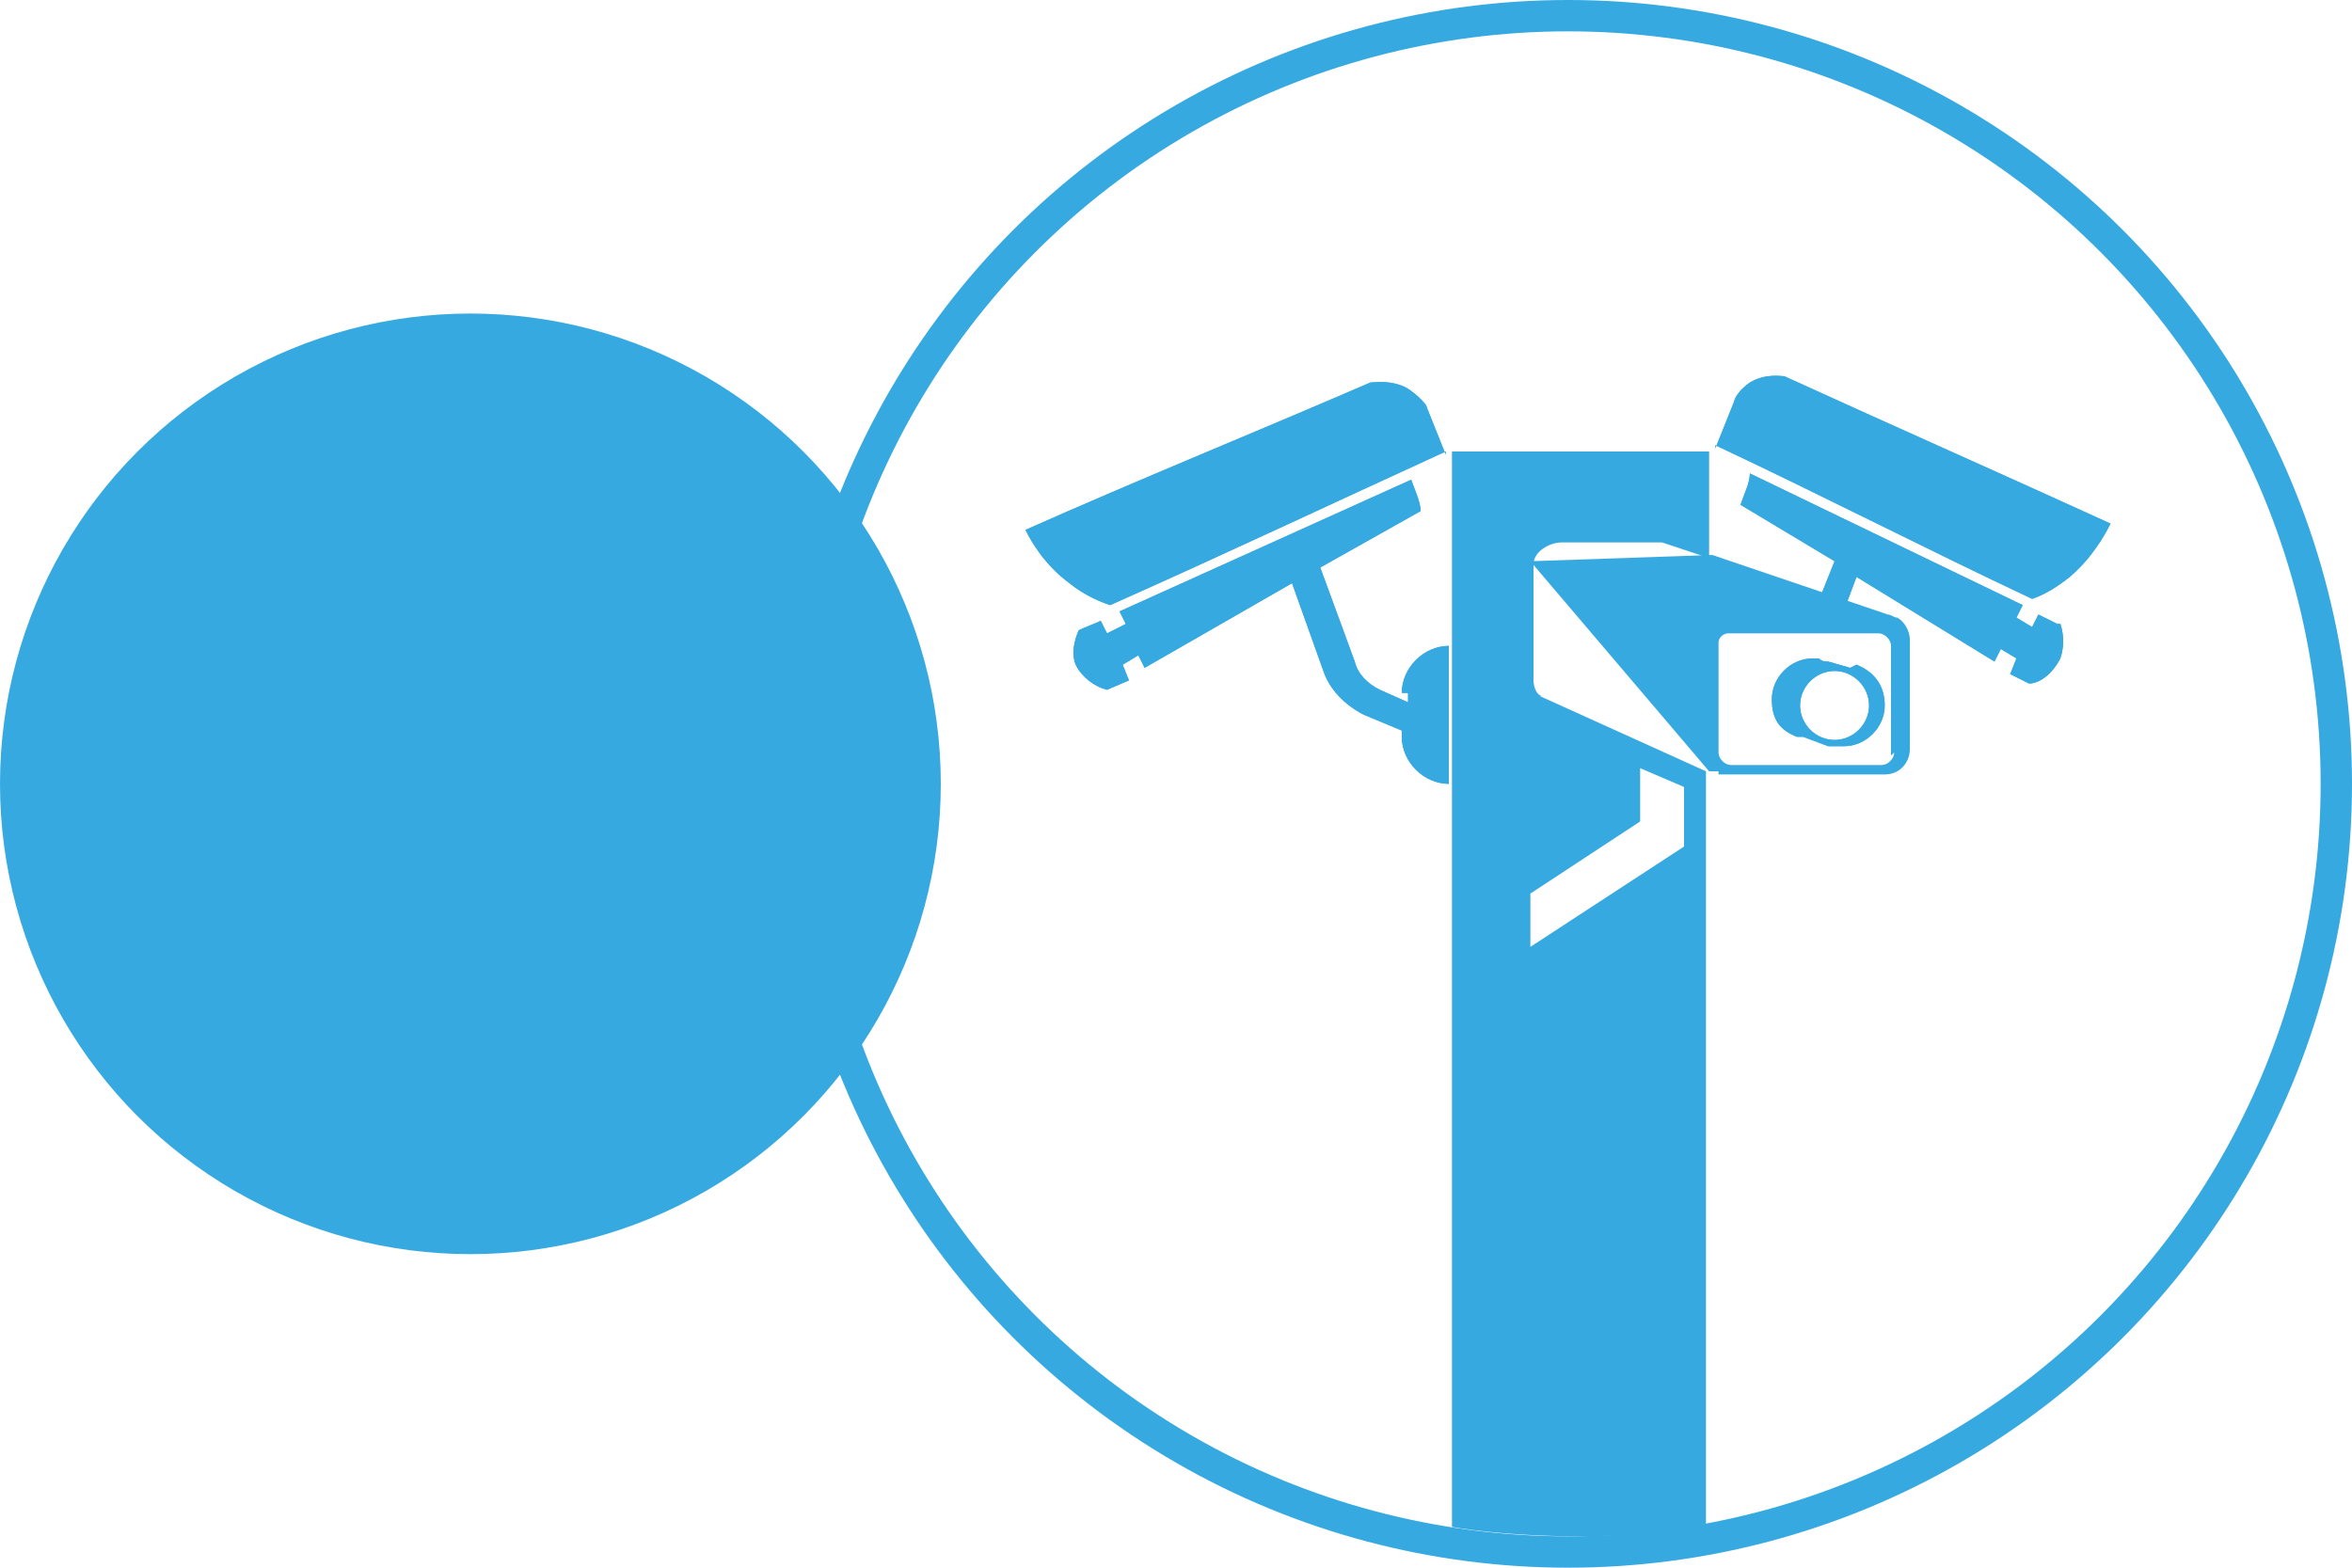
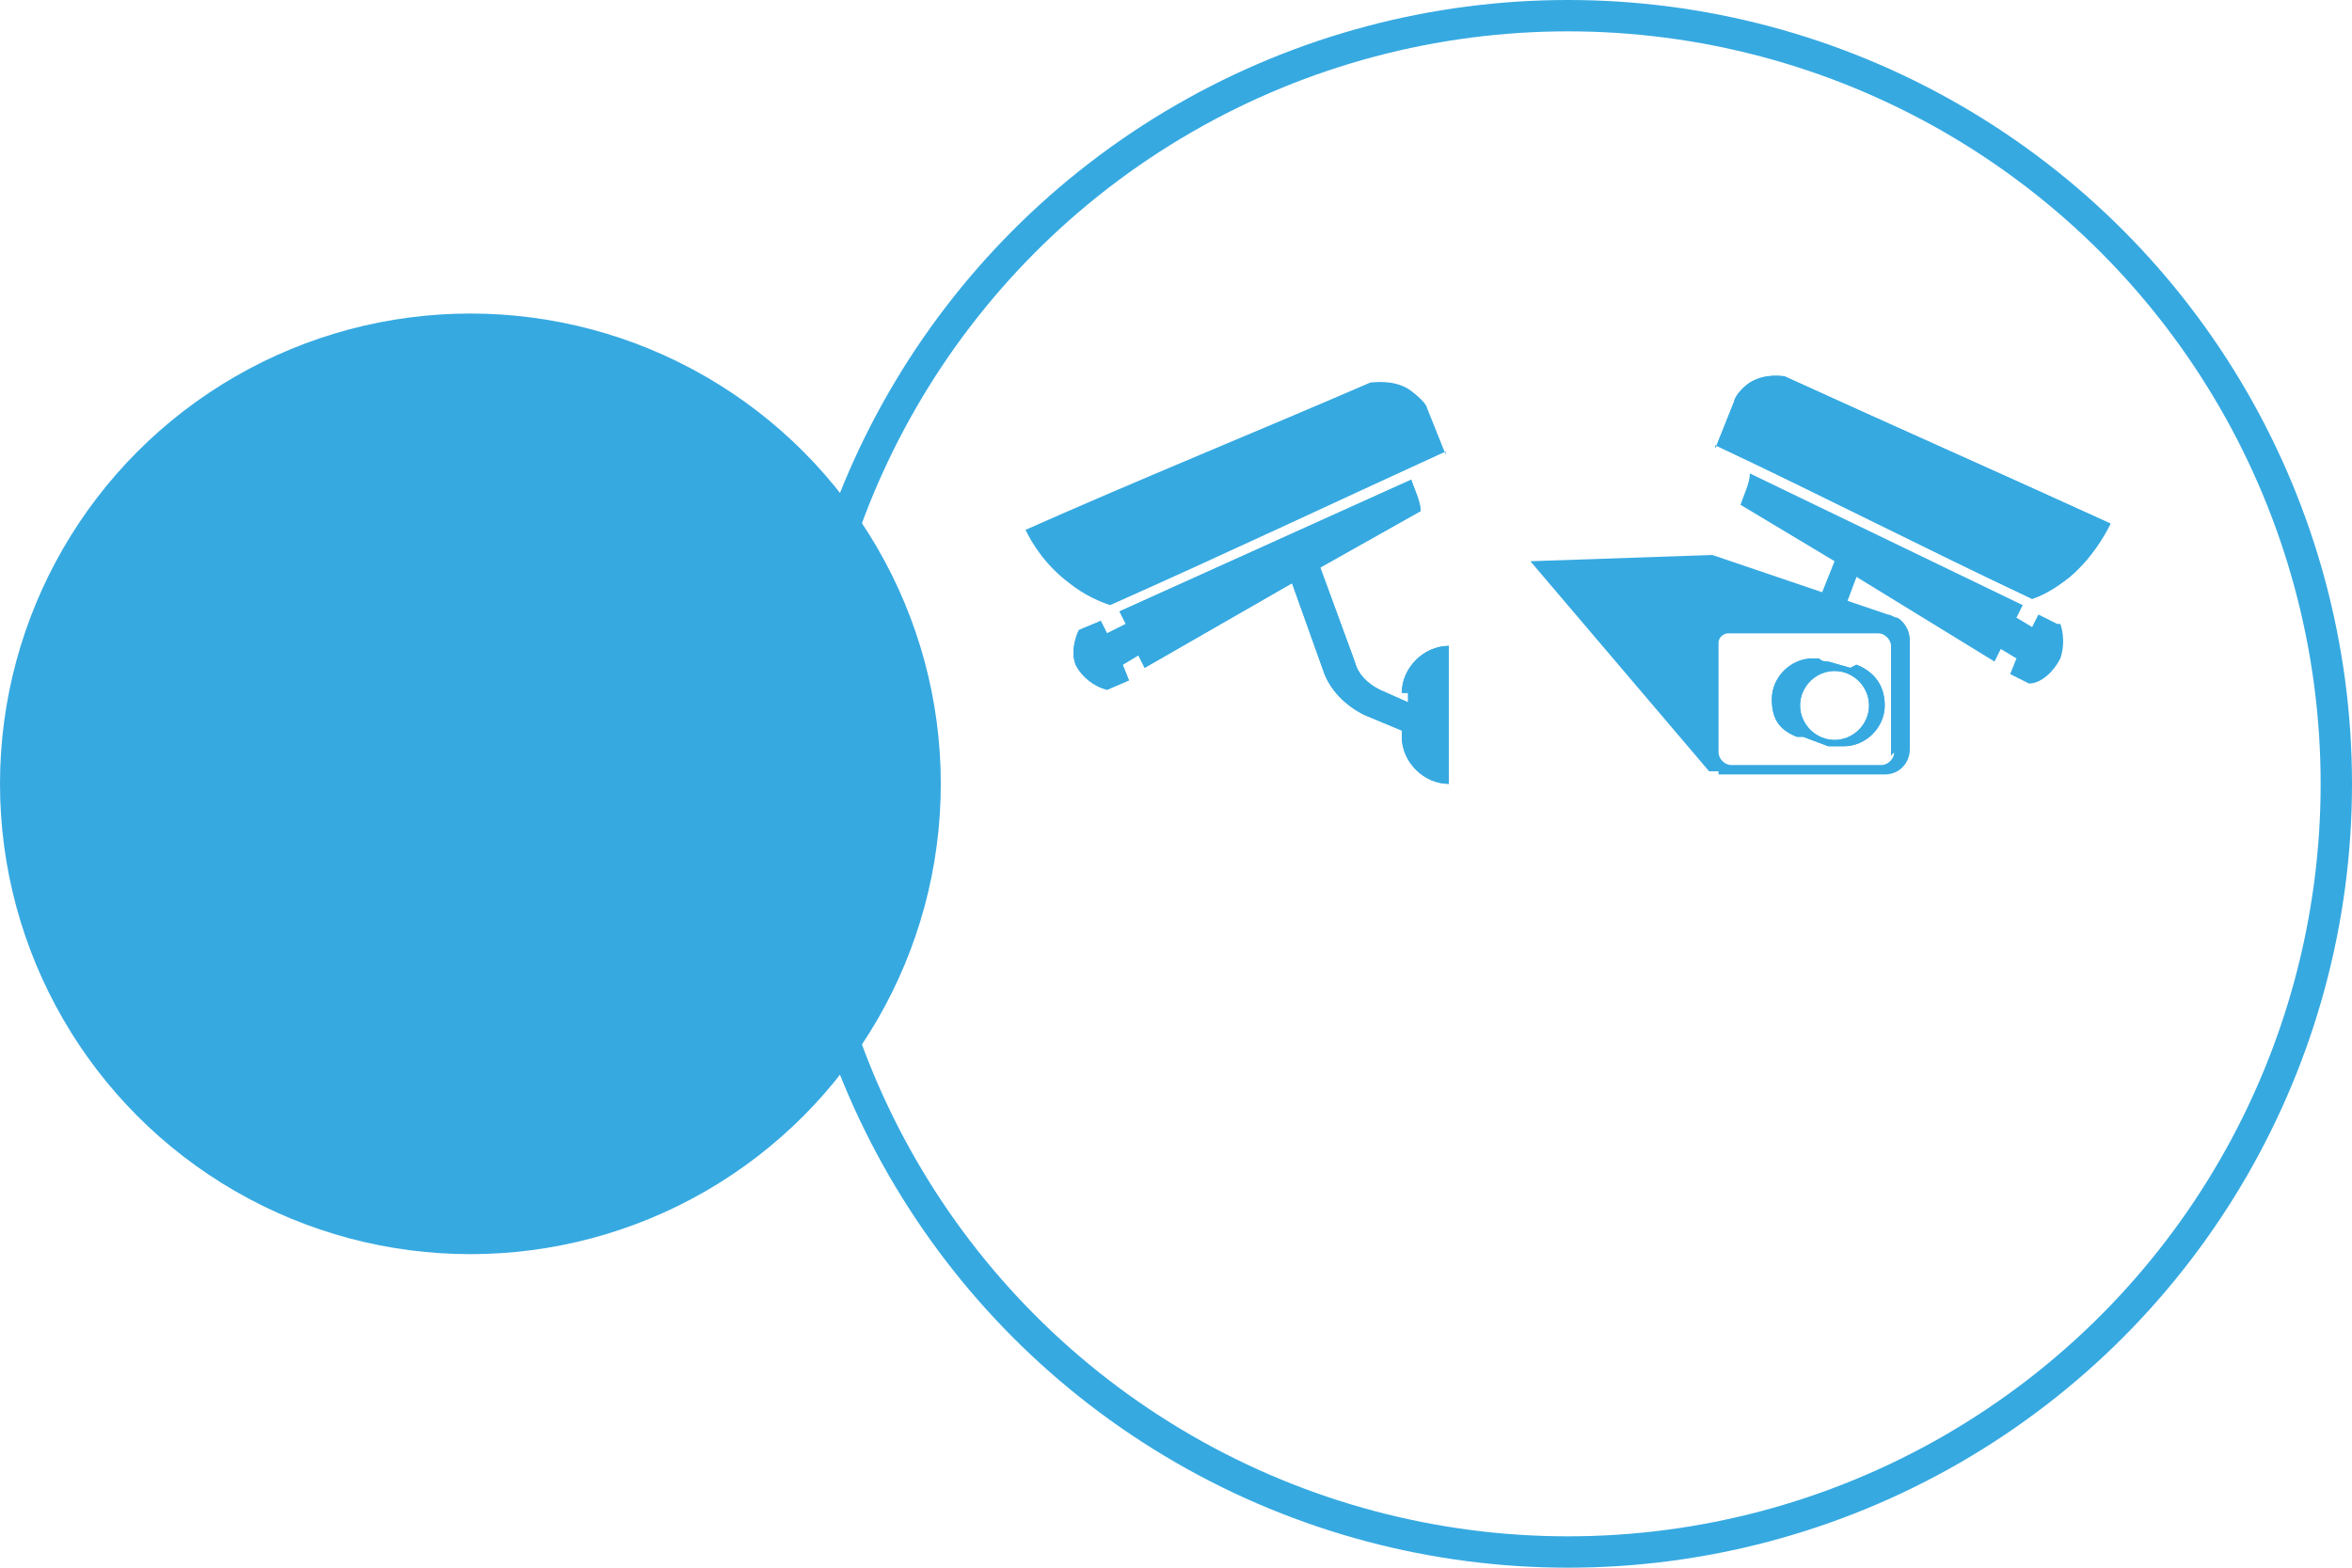
<svg xmlns="http://www.w3.org/2000/svg" version="1.1" viewBox="0 0 75 50">
  <defs>
    <style>
      .cls-1 {
        isolation: isolate;
      }

      .cls-2 {
        fill: #36a9e1;
      }

      .cls-3 {
        mix-blend-mode: overlay;
      }

      .cls-4 {
        fill: none;
        stroke: #36a9e1;
      }
    </style>
  </defs>
  <g class="cls-1">
    <g id="Camada_1">
      <circle class="cls-4" cx="50" cy="25" r="24.5" />
      <circle class="cls-2" cx="15" cy="25" r="15" />
      <g>
        <g>
          <g class="cls-3">
            <path class="cls-2" d="M44.9,22.1v.3l-.9-.4c-.4-.2-.7-.5-.8-.9l-1.1-3,3.2-1.8c0-.3-.2-.7-.3-1-3.1,1.4-6.2,2.8-9.3,4.2l.2.4-.6.3-.2-.4c-.2.1-.5.2-.7.3,0,0-.3.6-.1,1.1.2.4.6.7,1,.8l.7-.3-.2-.5.5-.3.2.4,4.7-2.7,1,2.8c.2.6.7,1.1,1.3,1.4l1.2.5v.2c0,.8.7,1.5,1.5,1.5v-4.4c-.8,0-1.5.7-1.5,1.5Z" />
-             <path class="cls-2" d="M46.1,14.5c-.2-.5-.4-1-.6-1.5,0-.1-.3-.4-.6-.6-.5-.3-1.1-.2-1.2-.2-3.7,1.6-7.4,3.1-11,4.7.2.4.6,1.1,1.4,1.7.5.4,1,.6,1.3.7,3.6-1.6,7.2-3.3,10.7-4.9Z" />
          </g>
          <g class="cls-3">
            <path class="cls-2" d="M44.9,22.1v.3l-.9-.4c-.4-.2-.7-.5-.8-.9l-1.1-3,3.2-1.8c0-.3-.2-.7-.3-1-3.1,1.4-6.2,2.8-9.3,4.2l.2.4-.6.3-.2-.4c-.2.1-.5.2-.7.3,0,0-.3.6-.1,1.1.2.4.6.7,1,.8l.7-.3-.2-.5.5-.3.2.4,4.7-2.7,1,2.8c.2.6.7,1.1,1.3,1.4l1.2.5v.2c0,.8.7,1.5,1.5,1.5v-4.4c-.8,0-1.5.7-1.5,1.5Z" />
            <path class="cls-2" d="M46.1,14.5c-.2-.5-.4-1-.6-1.5,0-.1-.3-.4-.6-.6-.5-.3-1.1-.2-1.2-.2-3.7,1.6-7.4,3.1-11,4.7.2.4.6,1.1,1.4,1.7.5.4,1,.6,1.3.7,3.6-1.6,7.2-3.3,10.7-4.9Z" />
          </g>
        </g>
        <g>
          <g class="cls-3">
            <path class="cls-2" d="M54.7,14.3c.2-.5.4-1,.6-1.5,0-.1.2-.4.5-.6.5-.3,1-.2,1.1-.2,3.5,1.6,6.9,3.1,10.4,4.7-.2.4-.6,1.1-1.3,1.7-.5.4-.9.6-1.2.7-3.4-1.6-6.7-3.3-10.1-4.9Z" />
            <path class="cls-2" d="M65.6,19.9c-.2-.1-.4-.2-.6-.3l-.2.4-.5-.3.2-.4c-2.9-1.4-5.8-2.8-8.7-4.2,0,.3-.2.7-.3,1l3,1.8-.4,1,.8.3.3-.8,4.4,2.7.2-.4.5.3-.2.5.6.3c.4,0,.8-.4,1-.8.2-.6,0-1.1,0-1.1Z" />
          </g>
          <g class="cls-3">
            <path class="cls-2" d="M54.7,14.3c.2-.5.4-1,.6-1.5,0-.1.2-.4.5-.6.5-.3,1-.2,1.1-.2,3.5,1.6,6.9,3.1,10.4,4.7-.2.4-.6,1.1-1.3,1.7-.5.4-.9.6-1.2.7-3.4-1.6-6.7-3.3-10.1-4.9Z" />
-             <path class="cls-2" d="M65.6,19.9c-.2-.1-.4-.2-.6-.3l-.2.4-.5-.3.2-.4c-2.9-1.4-5.8-2.8-8.7-4.2,0,.3-.2.7-.3,1l3,1.8-.4,1,.8.3.3-.8,4.4,2.7.2-.4.5.3-.2.5.6.3c.4,0,.8-.4,1-.8.2-.6,0-1.1,0-1.1Z" />
          </g>
        </g>
        <g class="cls-3">
          <path class="cls-2" d="M48.8,17.9,54.5,24.6h.3q0,.1,0,.1c0,0,.1,0,.2,0,0,0,.2,0,.3,0h4.8c.5,0,.8-.4.8-.8v-3.5c0-.3-.2-.6-.4-.7h0c-.1,0-.2-.1-.3-.1h0l-5.6-1.9M60.4,24c0,.2-.2.4-.4.4h-4.8c-.2,0-.4-.2-.4-.4,0,0,0,0,0,0v-3.5s0,0,0,0c0-.2.2-.3.3-.3,0,0,0,0,0,0h4.8c.2,0,.4.2.4.4v3.5Z" />
          <path class="cls-2" d="M59,21.3h0s0,0,0,0c0,0,0,0,0,0l-.7-.2c-.1,0-.2,0-.3-.1h0s0,0,0,0c0,0-.2,0-.2,0-.7,0-1.3.6-1.3,1.3s.3,1,.8,1.2h0s0,0,0,0c0,0,.1,0,.2,0l.8.3c.1,0,.3,0,.5,0,.7,0,1.3-.6,1.3-1.3s-.4-1.1-.9-1.3ZM58.5,23.6c-.6,0-1.1-.5-1.1-1.1s.5-1.1,1.1-1.1,1.1.5,1.1,1.1-.5,1.1-1.1,1.1Z" />
        </g>
        <g class="cls-3">
          <path class="cls-2" d="M59,21.3h0s0,0,0,0c0,0,0,0,0,0l-.7-.2c-.1,0-.2,0-.3-.1h0s0,0,0,0c0,0-.2,0-.2,0-.7,0-1.3.6-1.3,1.3s.3,1,.8,1.2h0s0,0,0,0c0,0,.1,0,.2,0l.8.3c.1,0,.3,0,.5,0,.7,0,1.3-.6,1.3-1.3s-.4-1.1-.9-1.3ZM58.5,23.6c-.6,0-1.1-.5-1.1-1.1s.5-1.1,1.1-1.1,1.1.5,1.1,1.1-.5,1.1-1.1,1.1Z" />
-           <path class="cls-2" d="M49.2,22.2c-.2,0-.3-.3-.3-.5h0v-3.7h0c0-.4.5-.7.9-.7h3c0,0,.1,0,.2,0l1.5.5v-3.4h-8.2v34.3s1.6.3,4.1.3,4-.4,4-.4v-24l-5.3-2.4ZM53.7,27l-4.9,3.2v-1.7l3.5-2.3v-1.7l1.4.6v1.9Z" />
        </g>
      </g>
    </g>
  </g>
</svg>